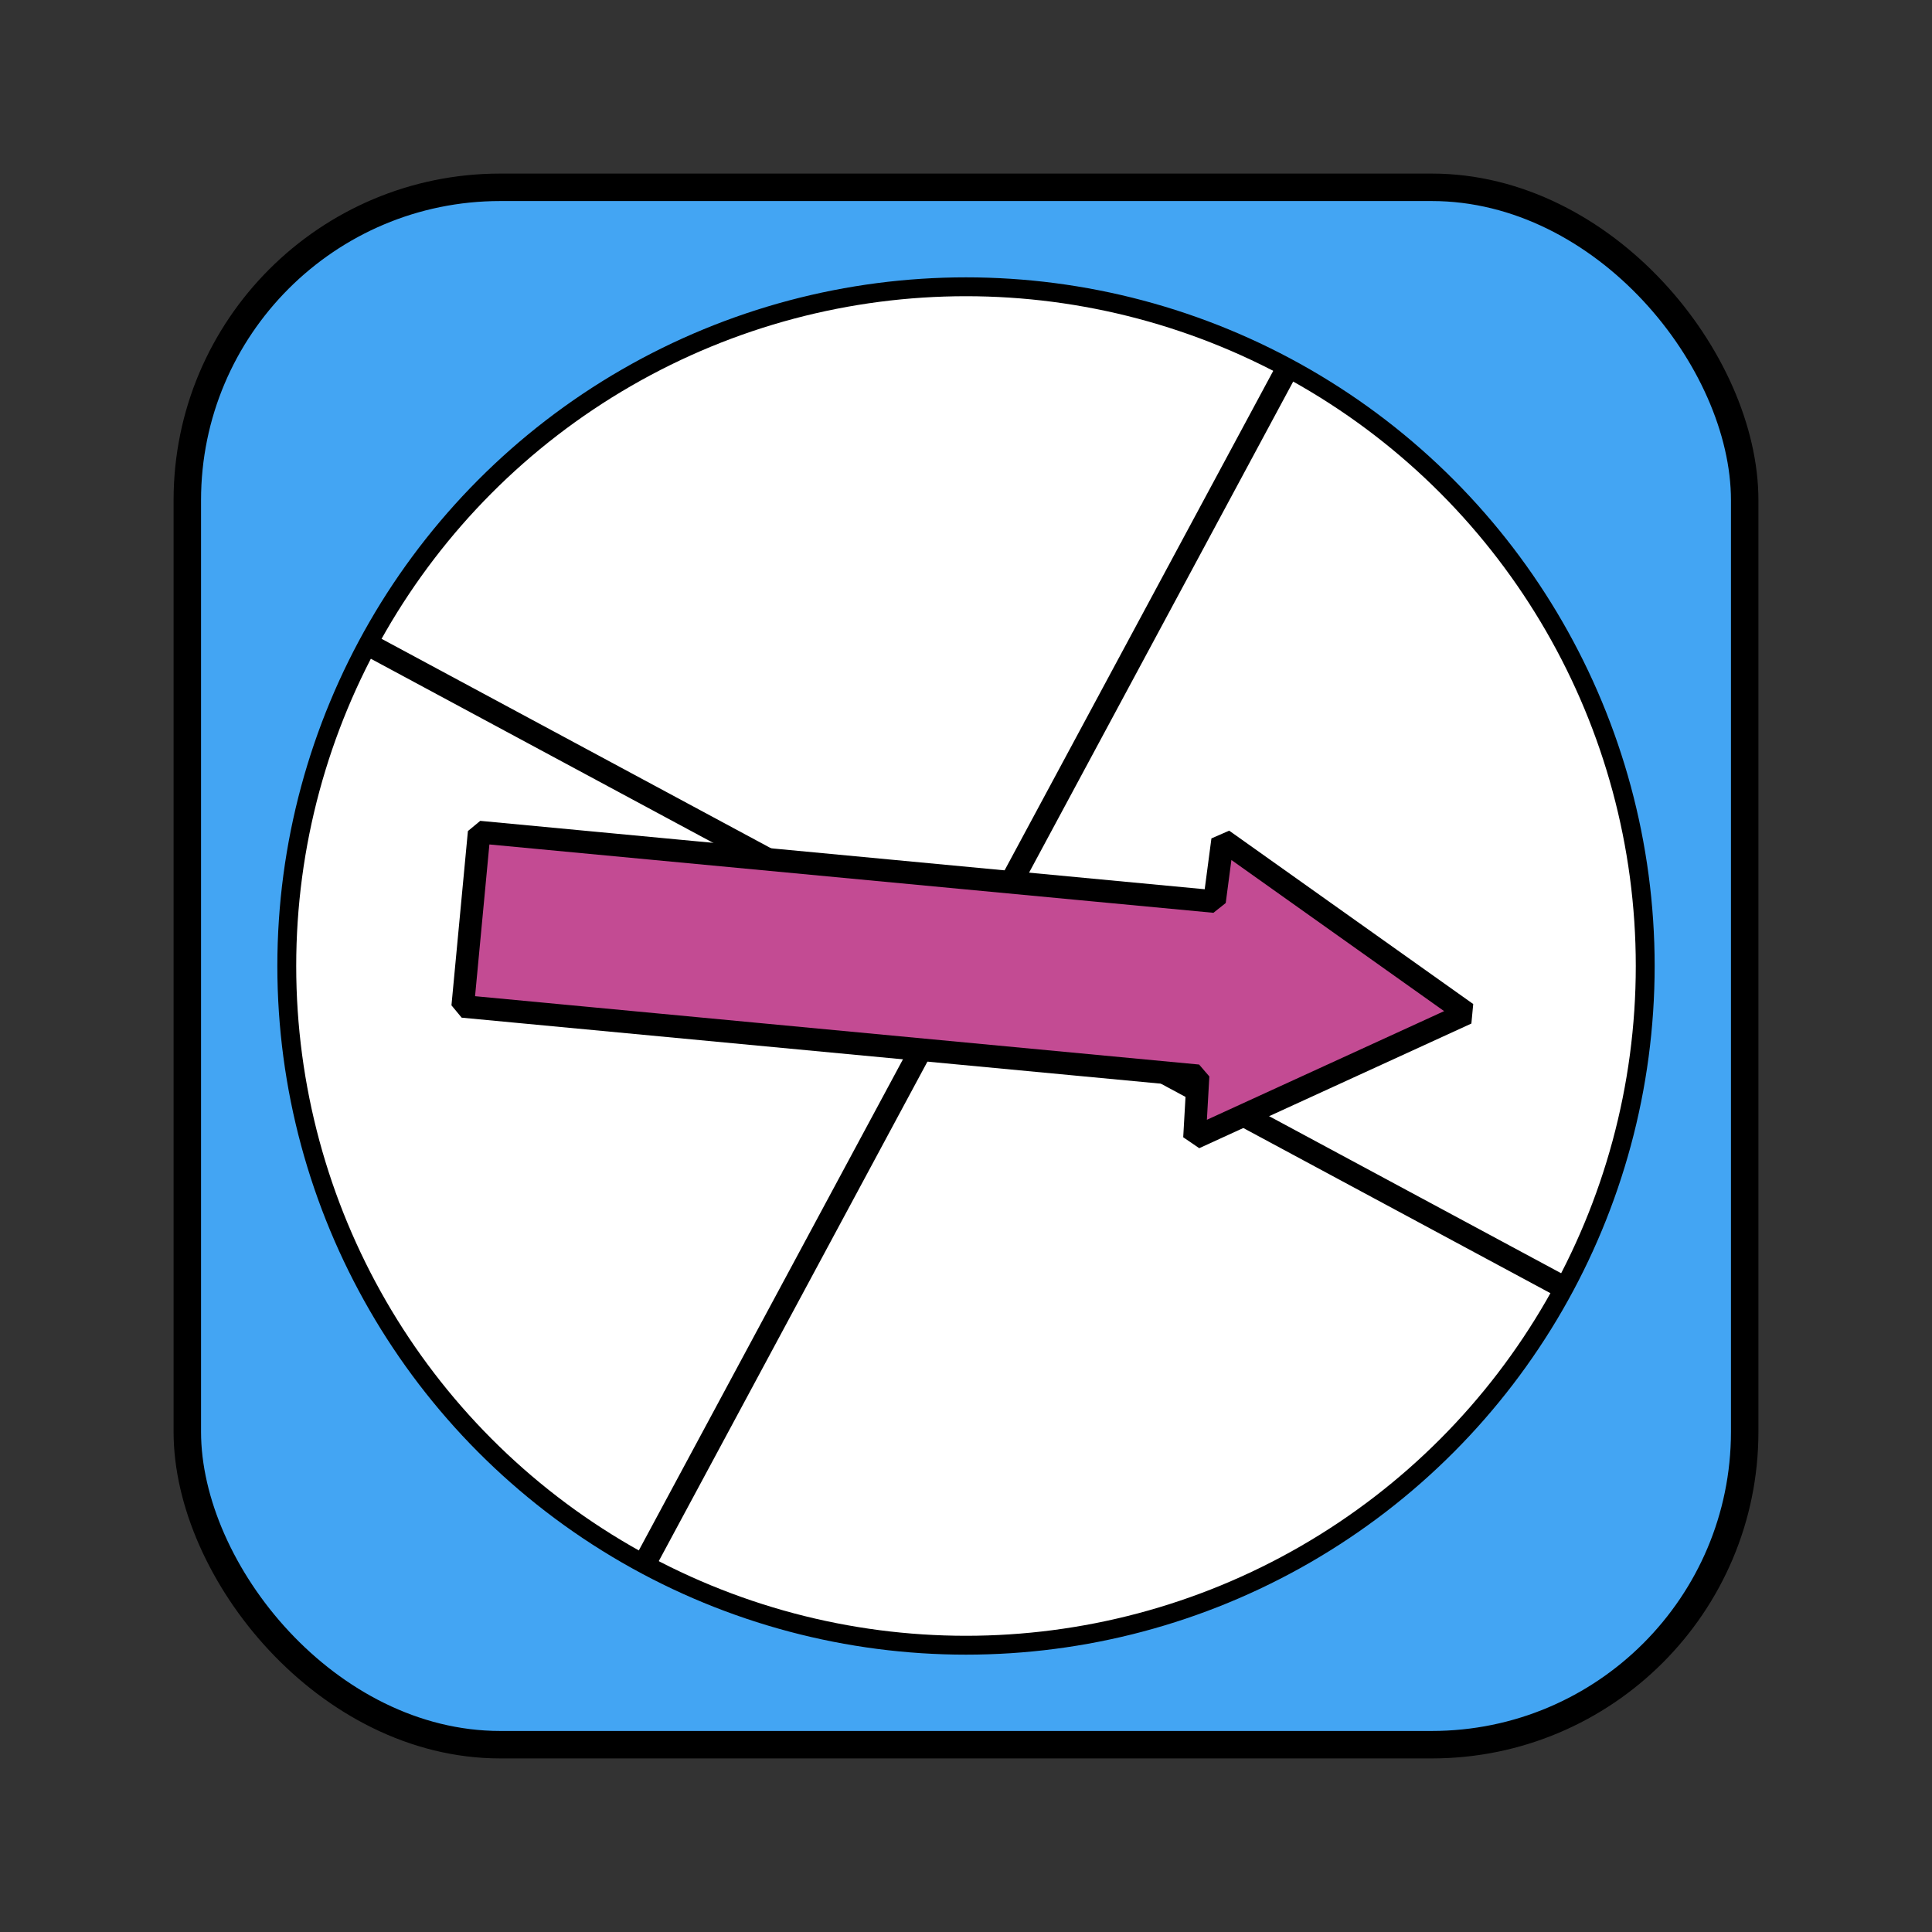
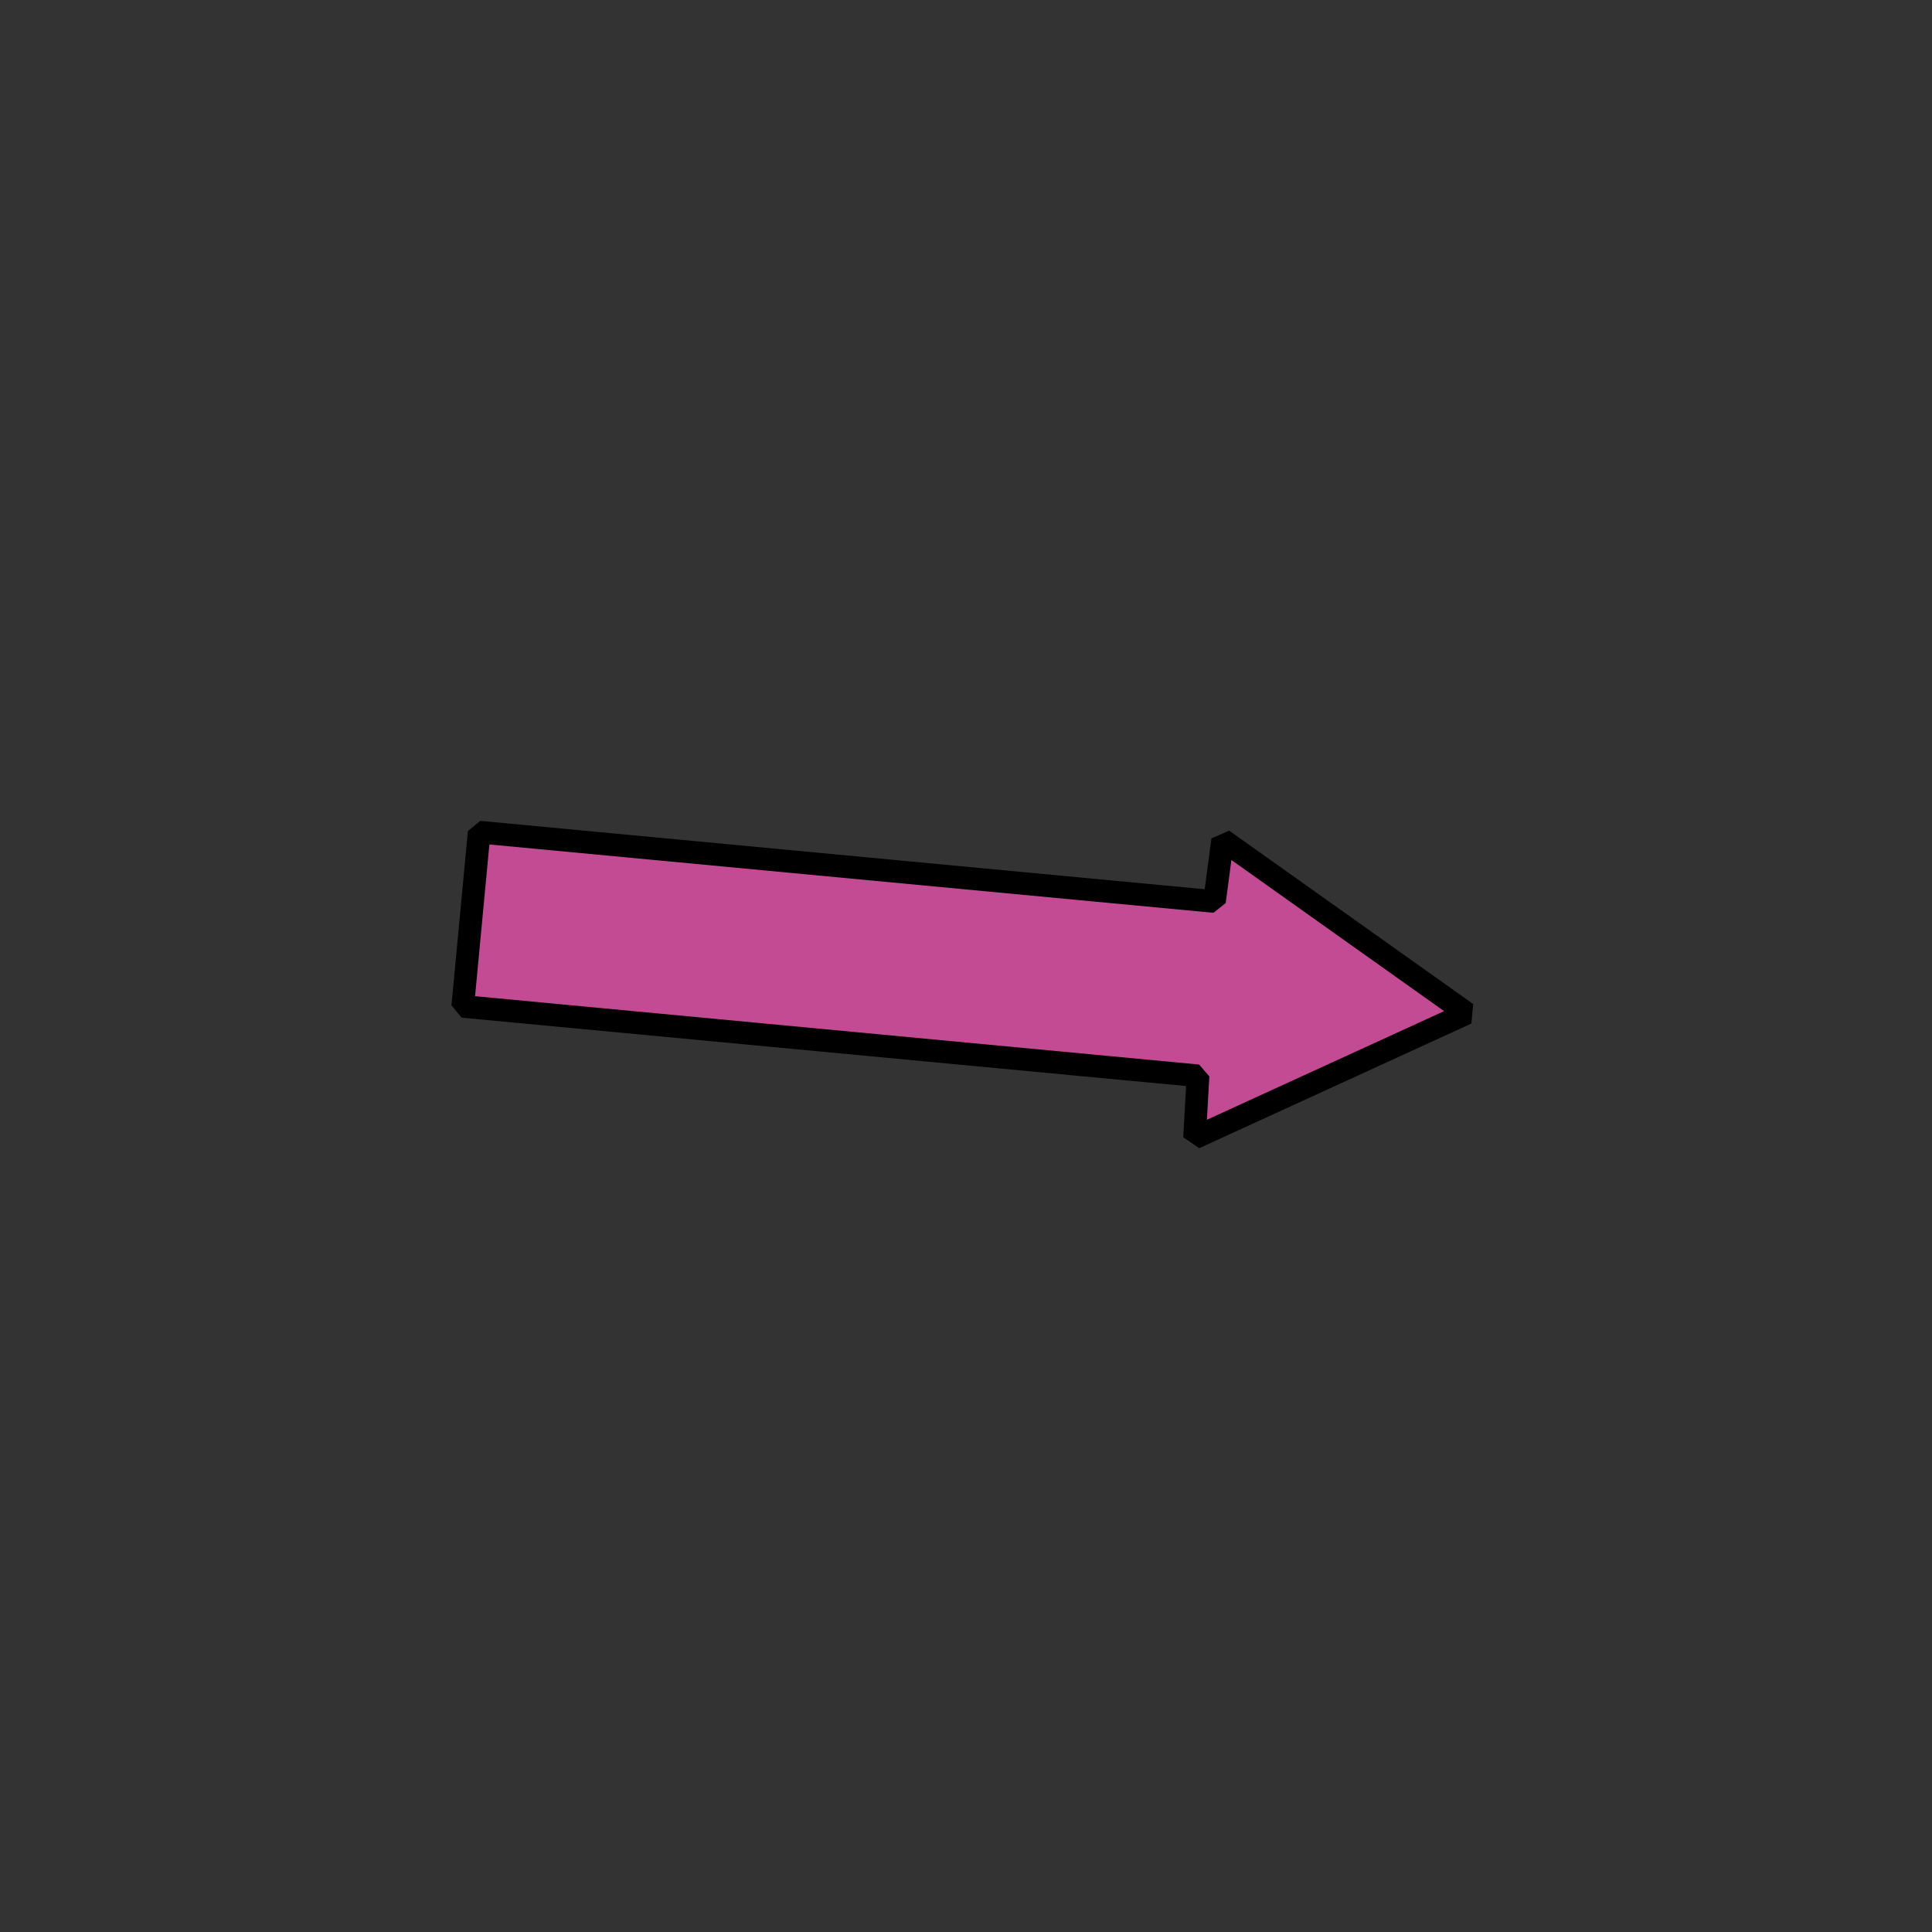
<svg xmlns="http://www.w3.org/2000/svg" xmlns:ns1="http://www.inkscape.org/namespaces/inkscape" xmlns:ns2="http://sodipodi.sourceforge.net/DTD/sodipodi-0.dtd" width="512" height="512" viewBox="0 0 512 512" version="1.1" id="svg1" ns1:version="1.4 (e7c3feb1, 2024-10-09)" ns2:docname="chorewheel.svg">
  <rect x="0" y="0" width="512" height="512" fill="#333333" stroke="none" />
  <ns2:namedview id="namedview1" pagecolor="#ffffff" bordercolor="#666666" borderopacity="1.0" ns1:showpageshadow="2" ns1:pageopacity="0.0" ns1:pagecheckerboard="false" ns1:deskcolor="#d1d1d1" ns1:document-units="px" ns1:zoom="0.18960434" ns1:cx="340.18209" ns1:cy="232.0622" ns1:window-width="1440" ns1:window-height="791" ns1:window-x="0" ns1:window-y="25" ns1:window-maximized="1" ns1:current-layer="layer1" />
  <defs id="defs1" />
  <g ns1:label="Layer 1" ns1:groupmode="layer" id="layer1">
-     <rect style="fill:#43a5f3;fill-opacity:1;stroke:#000000;stroke-width:7.278;stroke-dasharray:none;stroke-opacity:1" id="rect1" width="412.722" height="412.722" x="49.639" y="49.639" ry="82.93" />
-     <circle style="fill:#ffffff;fill-opacity:1;stroke:#000000;stroke-width:5;stroke-dasharray:none;stroke-opacity:1" id="path1" cx="256" cy="256" r="180" />
-     <path ns2:type="star" style="fill:#ffffff;fill-opacity:1;stroke:#000000;stroke-width:6;stroke-linecap:butt;stroke-linejoin:bevel;stroke-dasharray:none;stroke-opacity:1" id="path3" ns1:flatsided="false" ns2:sides="4" ns2:cx="193.18896" ns2:cy="174.12427" ns2:r1="181.11578" ns2:r2="0" ns2:arg1="0.49346608" ns2:arg2="1.2788642" ns1:rounded="3.469447e-18" ns1:randomized="0" d="m 352.697,259.915 -159.508,-85.791 -85.791,159.508 85.791,-159.508 L 33.681,88.333 193.189,174.124 278.98,14.616 193.189,174.124 Z" ns1:transform-center-x="-2.72834" ns1:transform-center-y="-42.895578" transform="translate(62.811,81.876)" />
    <path id="rect3" style="fill:#c34b93;fill-opacity:1;stroke:#000000;stroke-width:6;stroke-linecap:butt;stroke-linejoin:bevel;stroke-dasharray:none;stroke-opacity:1" d="m 316.56,301.556 36.061,-16.516 36.061,-16.516 -32.334,-22.971 -32.334,-22.973 -2.158,16.336 -194.866,-18.395 -4.36,46.185 194.866,18.395 z" ns2:nodetypes="cccccccccc" />
  </g>
</svg>